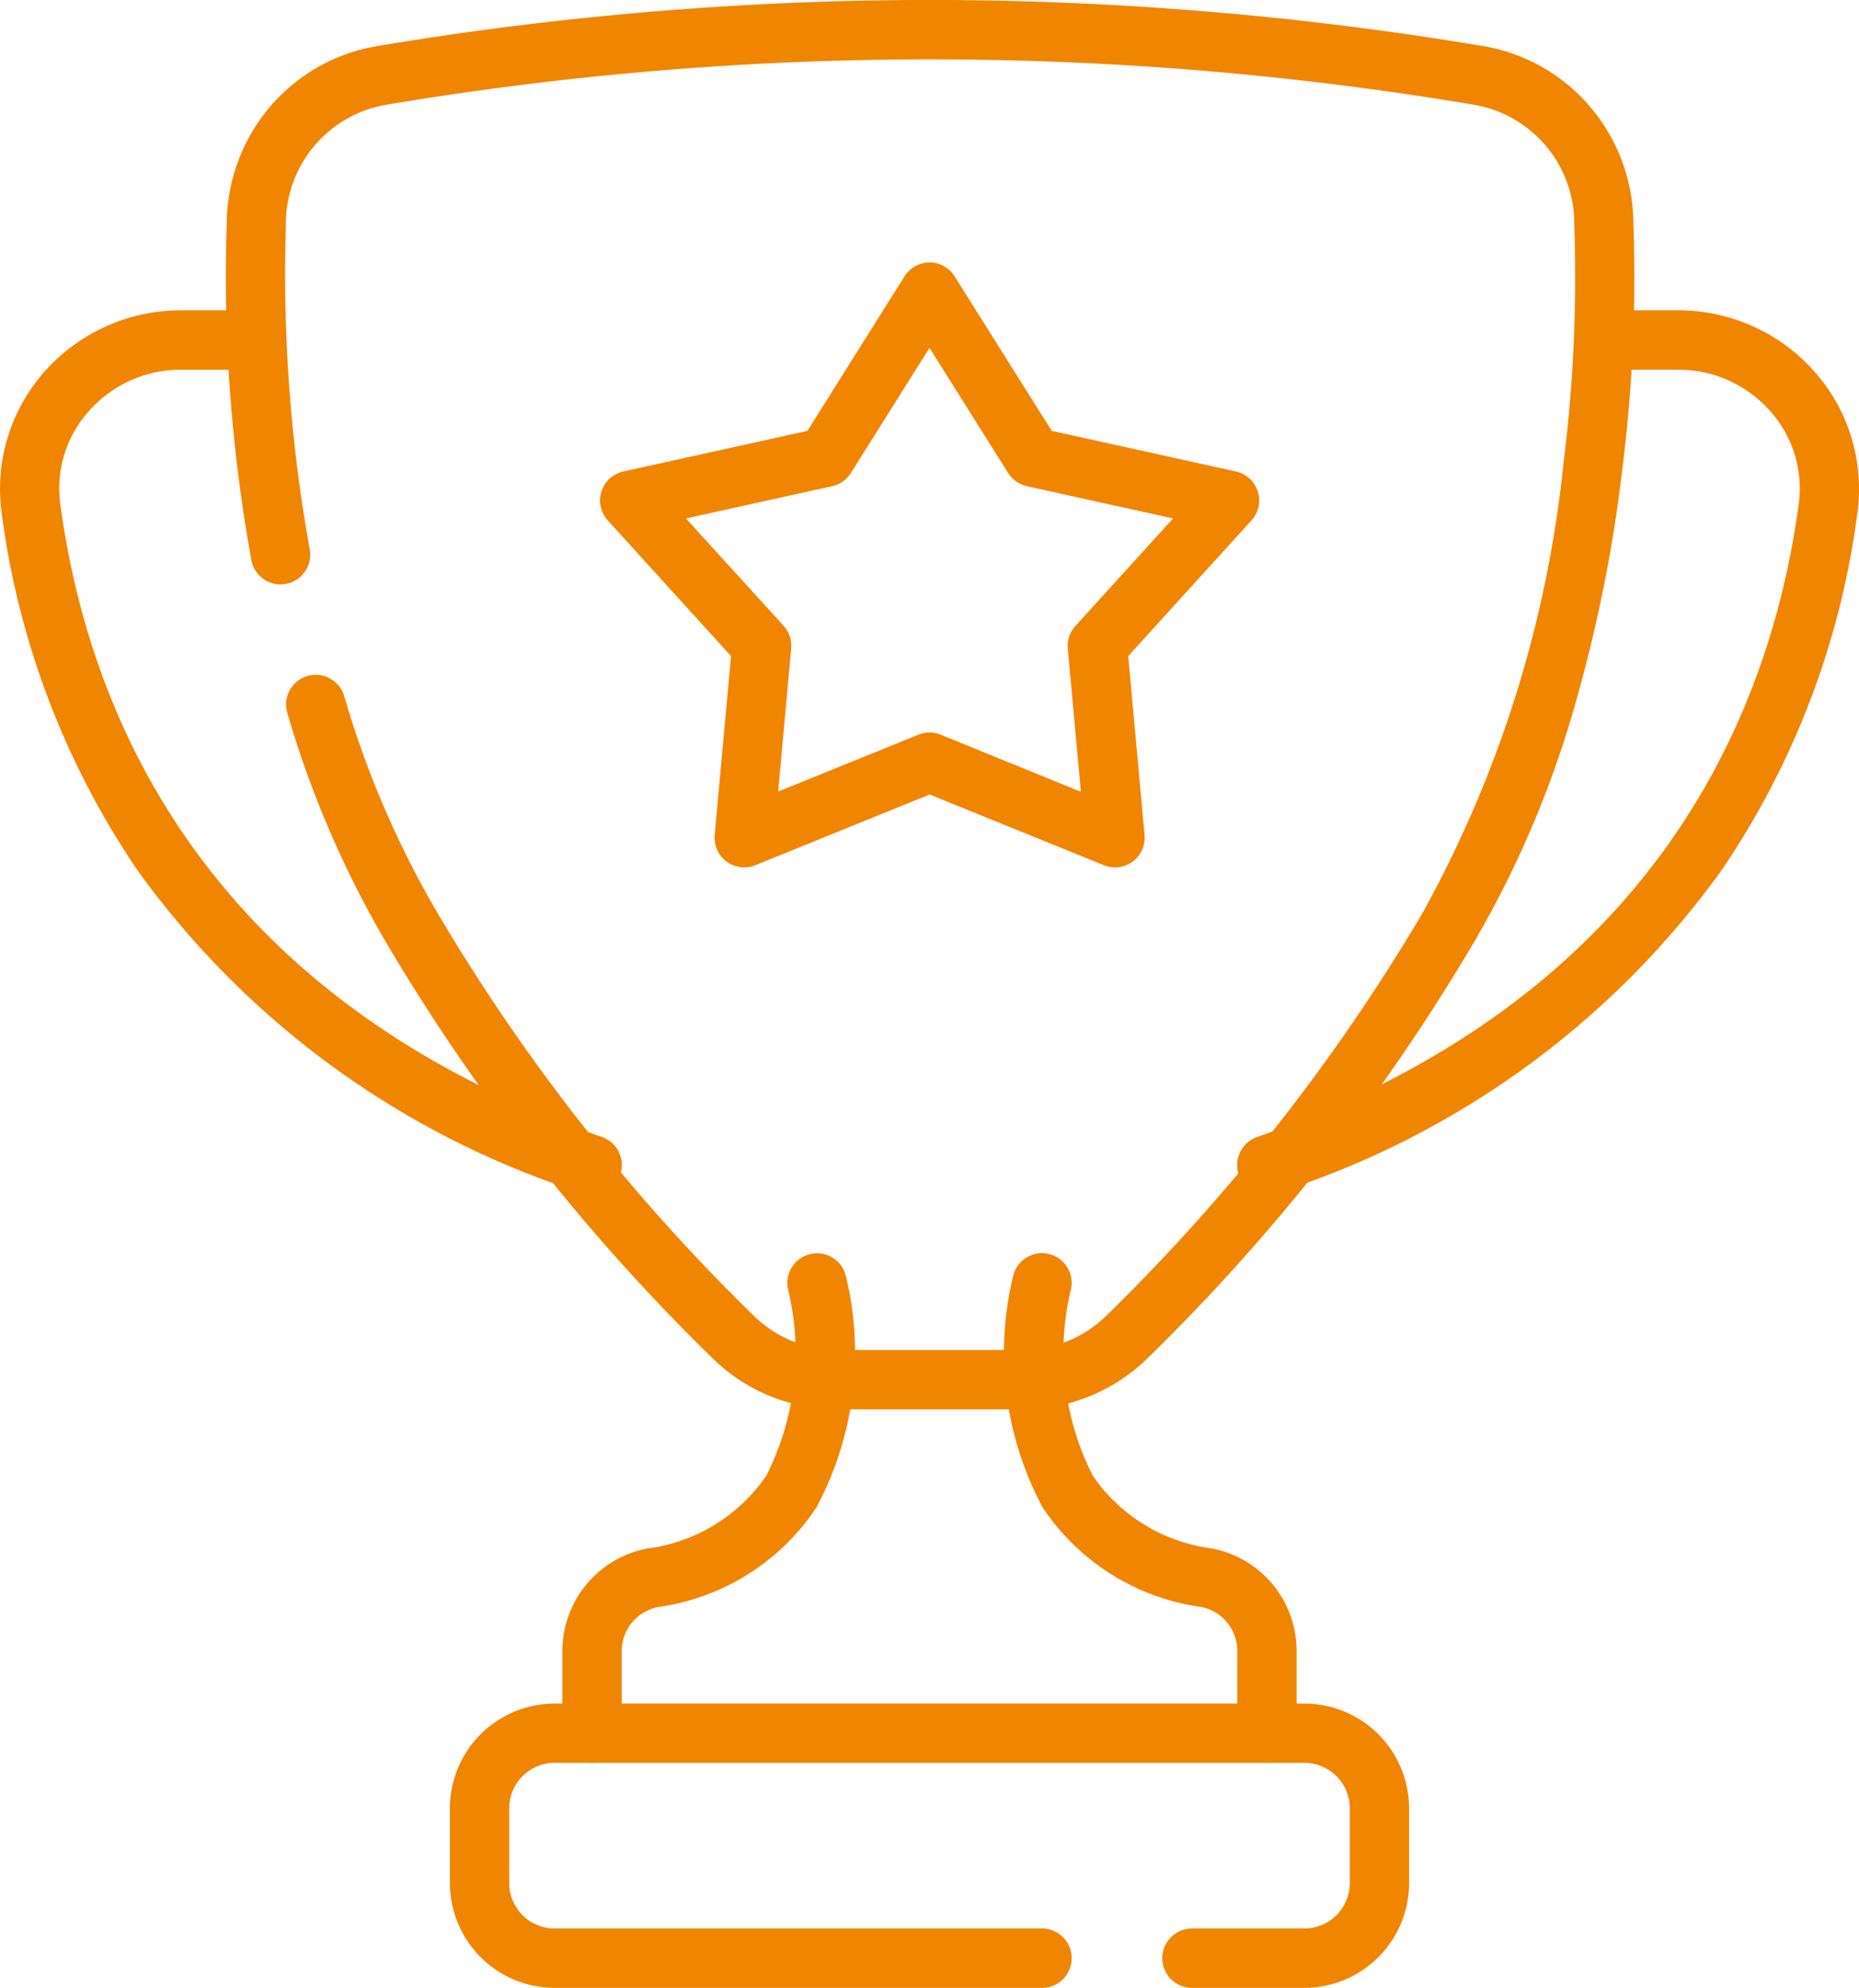
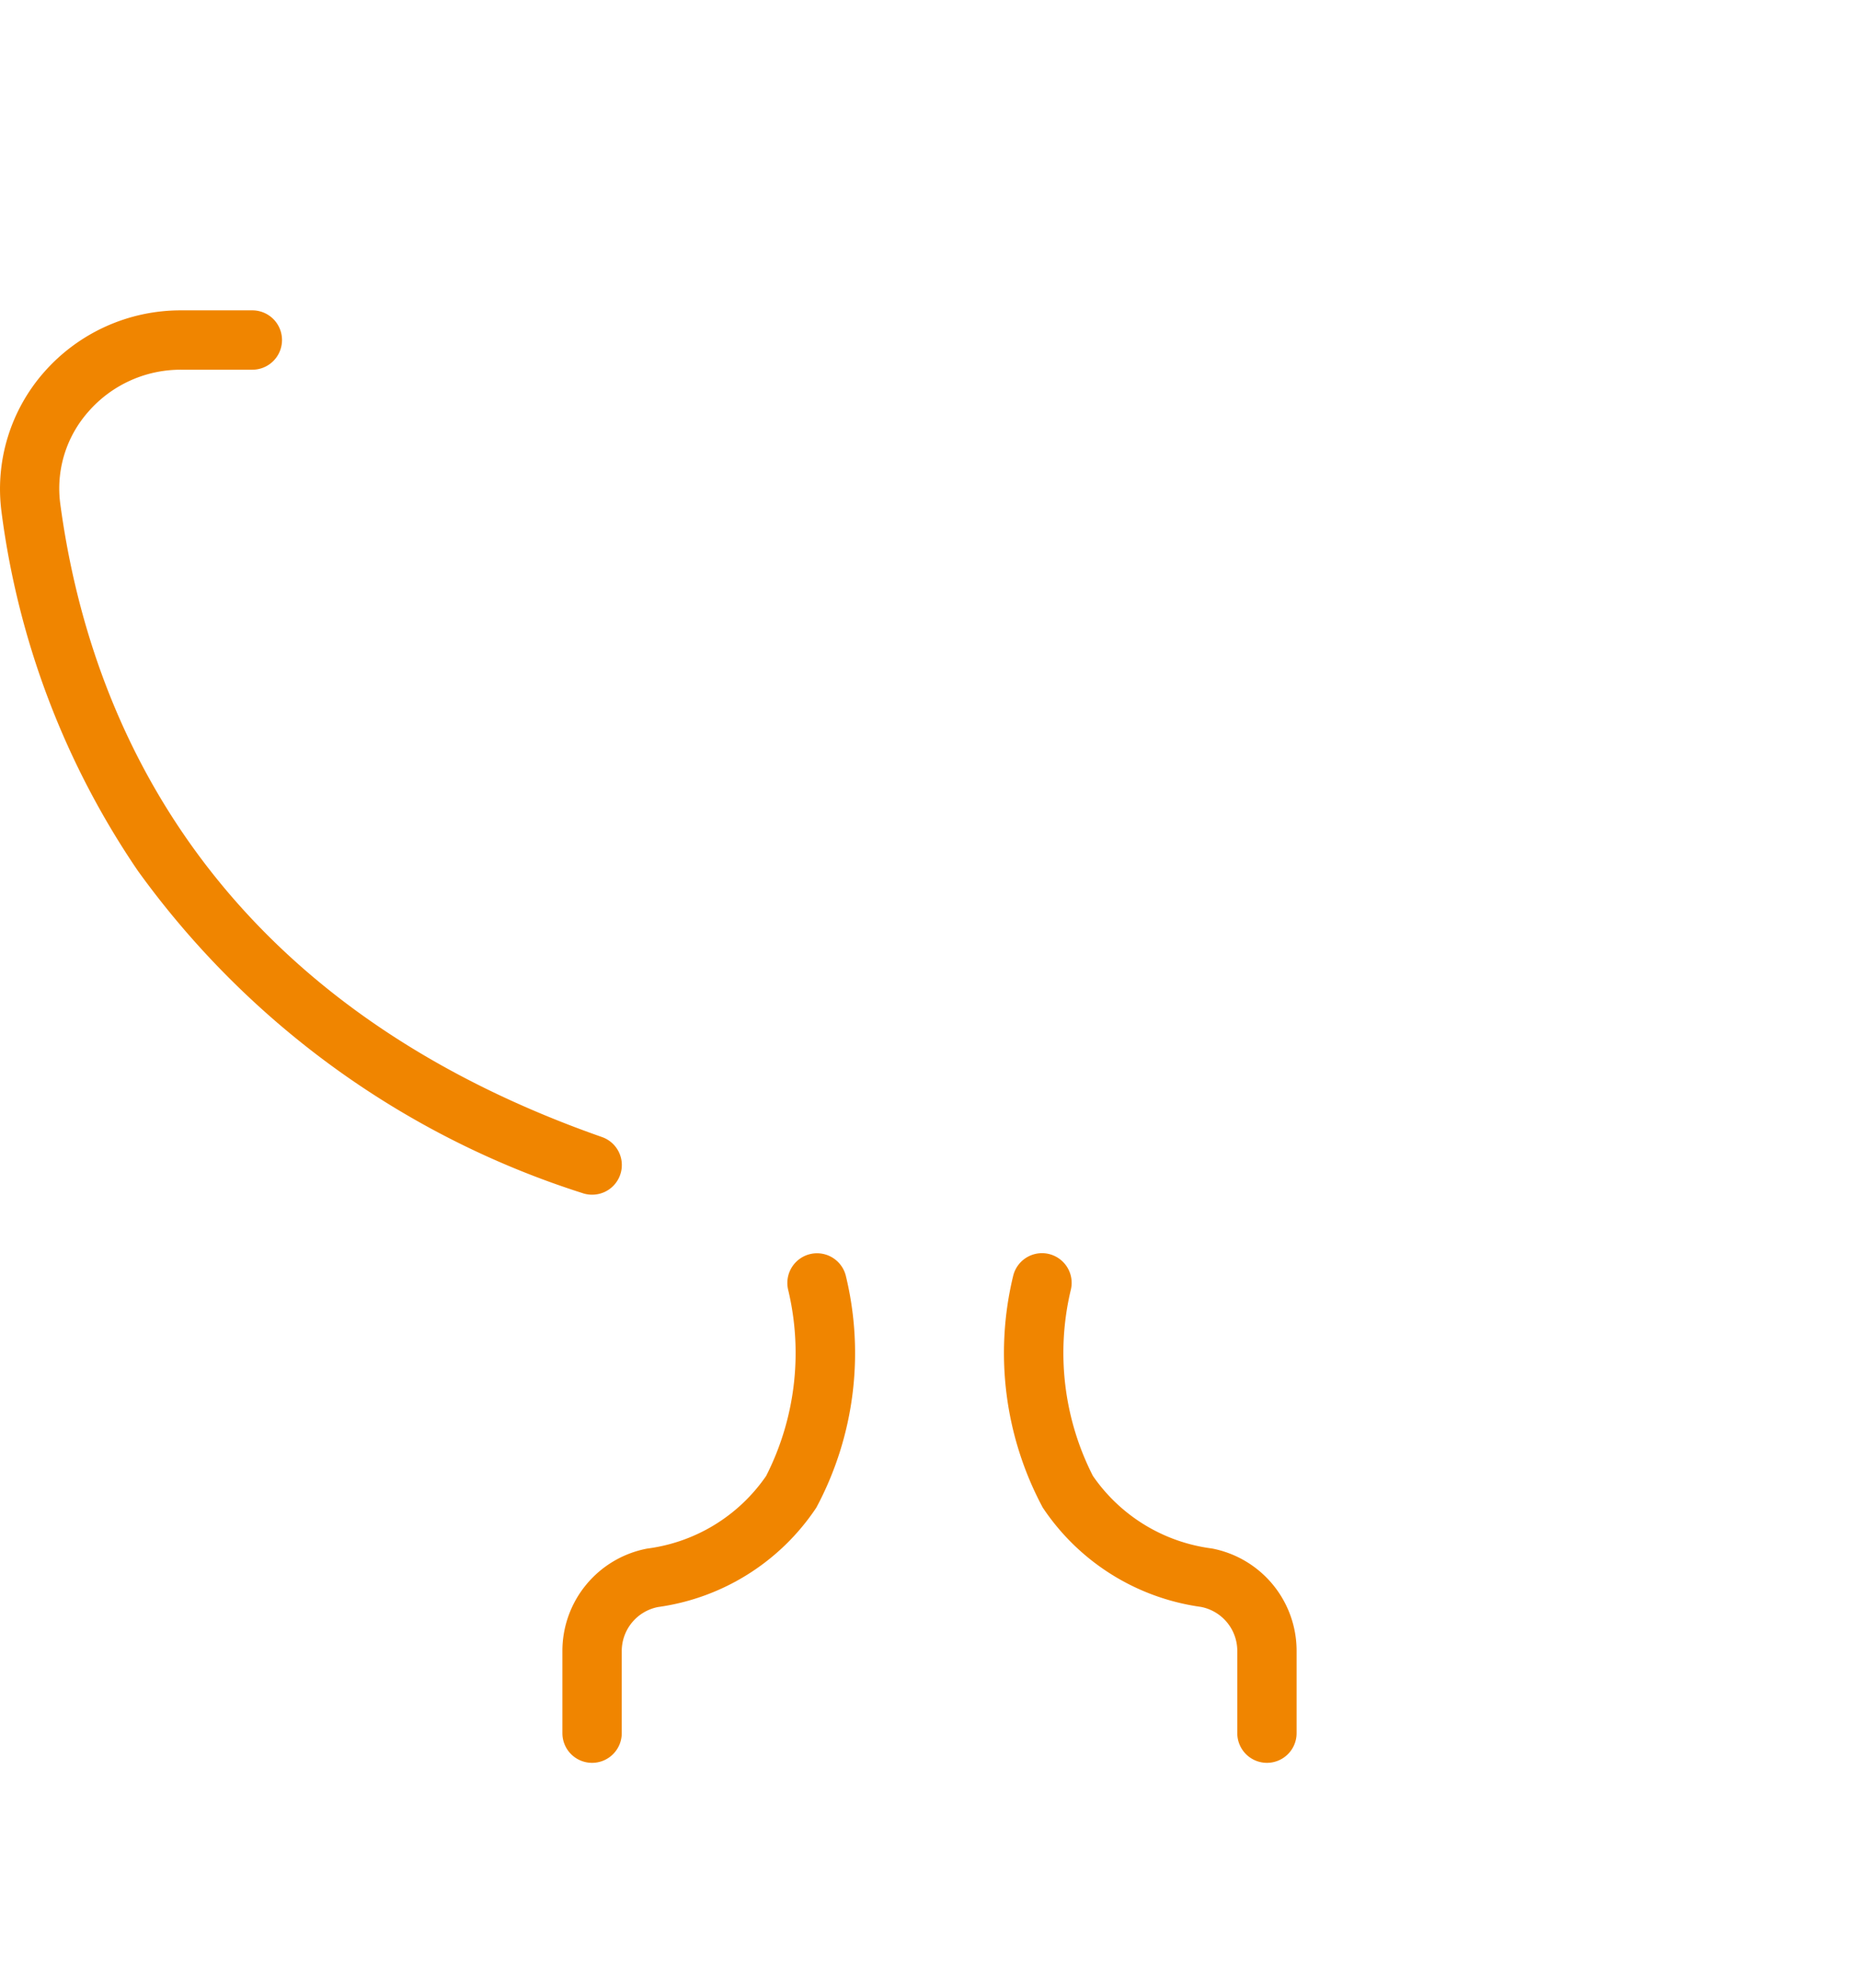
<svg xmlns="http://www.w3.org/2000/svg" width="46.766" height="50" viewBox="0 0 46.766 50">
  <g id="Grupo_6536" data-name="Grupo 6536" transform="translate(-0.124 -0.124)">
    <g id="Grupo_6542" data-name="Grupo 6542" transform="translate(0.124 0.123)">
-       <path id="Caminho_21878" data-name="Caminho 21878" d="M50.106,38.449h-4.64A4.5,4.5,0,0,1,42.351,37.2a50.447,50.447,0,0,1-8.214-10.435,25.533,25.533,0,0,1-2.52-5.83.746.746,0,1,1,1.43-.429A24.045,24.045,0,0,0,35.416,26a48.915,48.915,0,0,0,7.963,10.122,3.017,3.017,0,0,0,2.086.835h4.64a3.018,3.018,0,0,0,2.086-.835A48.933,48.933,0,0,0,60.155,26a29.57,29.57,0,0,0,3.569-11.373,37.454,37.454,0,0,0,.269-5.939c0-.014,0-.029,0-.043a3.034,3.034,0,0,0-2.527-3.01,82.555,82.555,0,0,0-27.357,0,3.034,3.034,0,0,0-2.528,3.01q0,.022,0,.044a38.987,38.987,0,0,0,.6,8.133.746.746,0,1,1-1.469.263,39.9,39.9,0,0,1-.619-8.462,4.566,4.566,0,0,1,1.069-2.913,4.515,4.515,0,0,1,2.7-1.547A84.447,84.447,0,0,1,47.77,3H47.8a84.452,84.452,0,0,1,13.91,1.162,4.515,4.515,0,0,1,2.7,1.547,4.566,4.566,0,0,1,1.069,2.913,38.46,38.46,0,0,1-.275,6.151,37.134,37.134,0,0,1-1.167,5.863,25.77,25.77,0,0,1-2.609,6.133A50.465,50.465,0,0,1,53.22,37.2,4.5,4.5,0,0,1,50.106,38.449Z" transform="translate(-24.389 -3)" fill="#f08500" />
-       <path id="Caminho_21879" data-name="Caminho 21879" d="M152.246,65.743A.746.746,0,0,1,152,64.292c9.959-3.494,12.9-10.583,13.623-15.914a2.914,2.914,0,0,0-.71-2.336,3.08,3.08,0,0,0-2.32-1.05h-1.8a.746.746,0,0,1,0-1.493h1.8a4.572,4.572,0,0,1,3.443,1.56,4.445,4.445,0,0,1,1.066,3.518,20.738,20.738,0,0,1-3.428,9.018,22.024,22.024,0,0,1-11.18,8.106A.745.745,0,0,1,152.246,65.743Z" transform="translate(-120.374 -35.693)" fill="#f08500" />
      <path id="Caminho_21880" data-name="Caminho 21880" d="M17.895,65.743a.745.745,0,0,1-.247-.042,22.024,22.024,0,0,1-11.18-8.106A20.738,20.738,0,0,1,3.04,48.577a4.445,4.445,0,0,1,1.066-3.518A4.572,4.572,0,0,1,7.549,43.5h1.8a.746.746,0,1,1,0,1.493h-1.8a3.08,3.08,0,0,0-2.32,1.05,2.914,2.914,0,0,0-.71,2.336C5.237,53.71,8.183,60.8,18.142,64.292a.746.746,0,0,1-.247,1.451Z" transform="translate(-3.001 -35.693)" fill="#f08500" />
-       <path id="Caminho_21881" data-name="Caminho 21881" d="M83.292,34.5a.746.746,0,0,1,.632.349l2.443,3.887L91,39.757a.746.746,0,0,1,.391,1.231l-3.1,3.412.411,4.5a.746.746,0,0,1-1.024.759l-4.383-1.778-4.383,1.778a.746.746,0,0,1-1.024-.759l.411-4.5-3.1-3.412a.746.746,0,0,1,.391-1.231l4.631-1.022,2.443-3.887A.746.746,0,0,1,83.292,34.5Zm6.127,6.438-3.678-.812a.746.746,0,0,1-.471-.332l-1.978-3.146-1.978,3.146a.746.746,0,0,1-.471.332l-3.678.812,2.457,2.7a.746.746,0,0,1,.191.57l-.329,3.6,3.528-1.431a.746.746,0,0,1,.561,0L87.1,47.813l-.329-3.6a.746.746,0,0,1,.191-.57Z" transform="translate(-59.909 -27.897)" fill="#f08500" />
-       <path id="Caminho_21882" data-name="Caminho 21882" d="M78.495,226.151H75.668a.746.746,0,1,1,0-1.493h2.827a1.144,1.144,0,0,0,1.143-1.143v-1.881a1.144,1.144,0,0,0-1.143-1.143H59.635a1.144,1.144,0,0,0-1.143,1.143v1.881a1.144,1.144,0,0,0,1.143,1.143h12.26a.746.746,0,1,1,0,1.493H59.635A2.638,2.638,0,0,1,57,223.516v-1.881A2.638,2.638,0,0,1,59.635,219h18.86a2.638,2.638,0,0,1,2.635,2.635v1.881A2.638,2.638,0,0,1,78.495,226.151Z" transform="translate(-45.682 -176.151)" fill="#f08500" />
      <path id="Caminho_21883" data-name="Caminho 21883" d="M71.246,177.81a.746.746,0,0,1-.746-.746V175a2.621,2.621,0,0,1,2.133-2.579,4.3,4.3,0,0,0,2.992-1.826,6.819,6.819,0,0,0,.557-4.671.746.746,0,0,1,1.447-.368,8.236,8.236,0,0,1-.741,5.835,5.726,5.726,0,0,1-3.98,2.5A1.128,1.128,0,0,0,71.993,175v2.06A.746.746,0,0,1,71.246,177.81Z" transform="translate(-56.352 -133.47)" fill="#f08500" />
      <path id="Caminho_21884" data-name="Caminho 21884" d="M130.115,177.81a.746.746,0,0,1-.746-.746V175a1.128,1.128,0,0,0-.915-1.112,5.726,5.726,0,0,1-3.98-2.5,8.236,8.236,0,0,1-.741-5.835.746.746,0,0,1,1.446.368,6.818,6.818,0,0,0,.557,4.671,4.3,4.3,0,0,0,2.992,1.826A2.621,2.621,0,0,1,130.861,175v2.06A.746.746,0,0,1,130.115,177.81Z" transform="translate(-98.243 -133.47)" fill="#f08500" />
    </g>
  </g>
</svg>